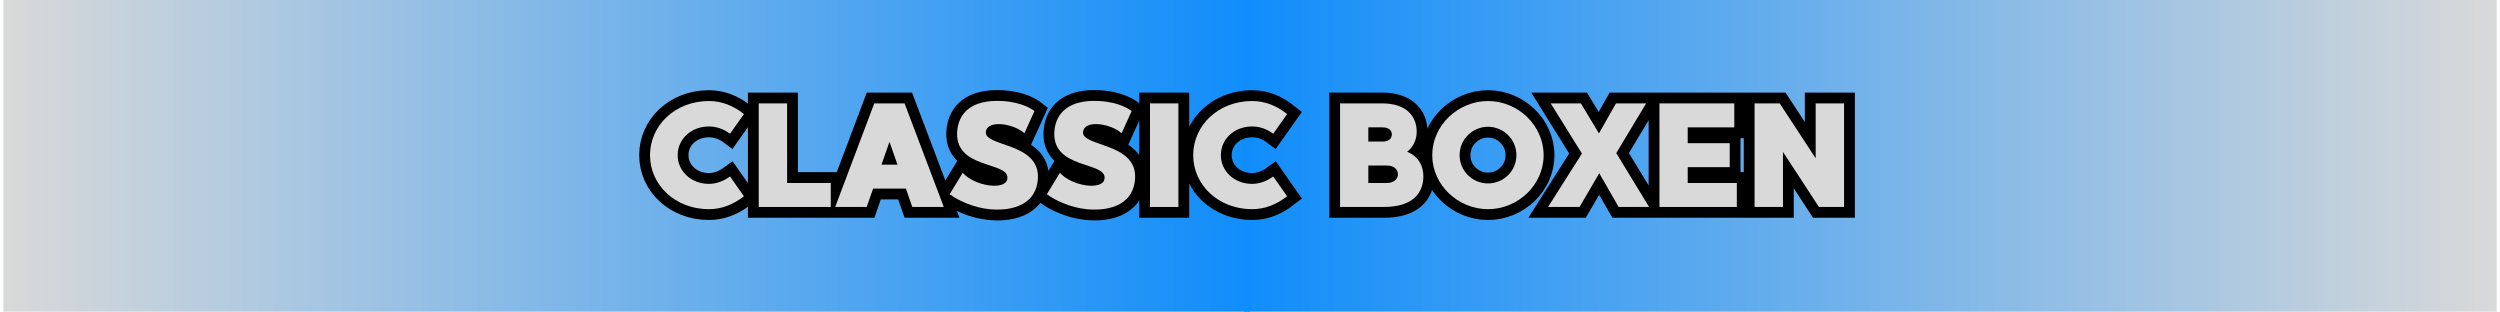
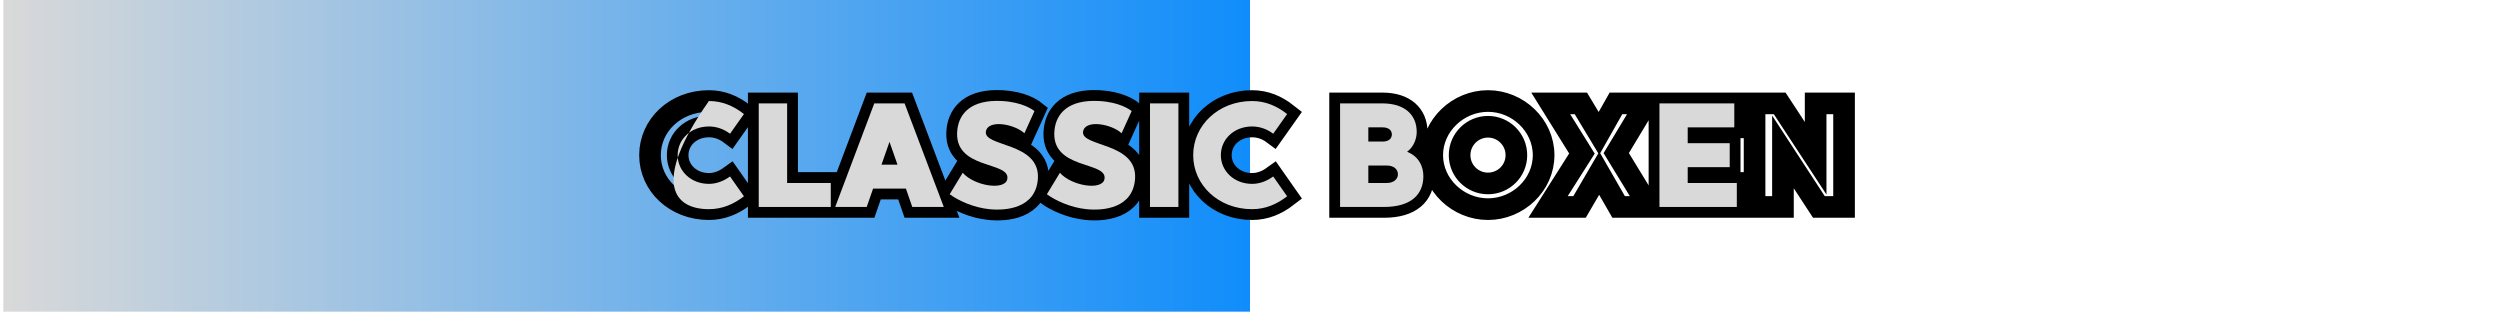
<svg xmlns="http://www.w3.org/2000/svg" width="2000" zoomAndPan="magnify" viewBox="0 0 1500 187.5" height="250" preserveAspectRatio="xMidYMid meet" version="1.0">
  <defs>
    <g />
    <clipPath id="0be0dd2a0c">
      <path d="M 1.996 0 L 750 0 L 750 187 L 1.996 187 Z M 1.996 0 " clip-rule="nonzero" />
    </clipPath>
    <linearGradient x1="0" gradientTransform="matrix(2.802, 0, 0, 0.731, 1.995, -0.145)" y1="0" x2="267" gradientUnits="userSpaceOnUse" y2="0" id="544d04aa97">
      <stop stop-opacity="1" stop-color="rgb(85.1%, 85.1%, 85.1%)" offset="0" />
      <stop stop-opacity="1" stop-color="rgb(84.792%, 84.982%, 85.152%)" offset="0.004" />
      <stop stop-opacity="1" stop-color="rgb(84.483%, 84.866%, 85.204%)" offset="0.008" />
      <stop stop-opacity="1" stop-color="rgb(84.175%, 84.749%, 85.255%)" offset="0.012" />
      <stop stop-opacity="1" stop-color="rgb(83.868%, 84.633%, 85.307%)" offset="0.016" />
      <stop stop-opacity="1" stop-color="rgb(83.56%, 84.517%, 85.359%)" offset="0.02" />
      <stop stop-opacity="1" stop-color="rgb(83.252%, 84.401%, 85.411%)" offset="0.023" />
      <stop stop-opacity="1" stop-color="rgb(82.944%, 84.283%, 85.463%)" offset="0.027" />
      <stop stop-opacity="1" stop-color="rgb(82.637%, 84.167%, 85.515%)" offset="0.031" />
      <stop stop-opacity="1" stop-color="rgb(82.329%, 84.052%, 85.567%)" offset="0.035" />
      <stop stop-opacity="1" stop-color="rgb(82.021%, 83.936%, 85.619%)" offset="0.039" />
      <stop stop-opacity="1" stop-color="rgb(81.712%, 83.818%, 85.67%)" offset="0.043" />
      <stop stop-opacity="1" stop-color="rgb(81.406%, 83.702%, 85.722%)" offset="0.047" />
      <stop stop-opacity="1" stop-color="rgb(81.097%, 83.586%, 85.774%)" offset="0.051" />
      <stop stop-opacity="1" stop-color="rgb(80.789%, 83.47%, 85.826%)" offset="0.055" />
      <stop stop-opacity="1" stop-color="rgb(80.481%, 83.353%, 85.878%)" offset="0.059" />
      <stop stop-opacity="1" stop-color="rgb(80.174%, 83.237%, 85.93%)" offset="0.062" />
      <stop stop-opacity="1" stop-color="rgb(79.866%, 83.119%, 85.982%)" offset="0.066" />
      <stop stop-opacity="1" stop-color="rgb(79.559%, 83.003%, 86.035%)" offset="0.07" />
      <stop stop-opacity="1" stop-color="rgb(79.251%, 82.887%, 86.087%)" offset="0.074" />
      <stop stop-opacity="1" stop-color="rgb(78.943%, 82.771%, 86.139%)" offset="0.078" />
      <stop stop-opacity="1" stop-color="rgb(78.635%, 82.654%, 86.191%)" offset="0.082" />
      <stop stop-opacity="1" stop-color="rgb(78.328%, 82.538%, 86.243%)" offset="0.086" />
      <stop stop-opacity="1" stop-color="rgb(78.02%, 82.422%, 86.295%)" offset="0.09" />
      <stop stop-opacity="1" stop-color="rgb(77.711%, 82.306%, 86.346%)" offset="0.094" />
      <stop stop-opacity="1" stop-color="rgb(77.403%, 82.188%, 86.398%)" offset="0.098" />
      <stop stop-opacity="1" stop-color="rgb(77.097%, 82.072%, 86.45%)" offset="0.102" />
      <stop stop-opacity="1" stop-color="rgb(76.788%, 81.956%, 86.502%)" offset="0.105" />
      <stop stop-opacity="1" stop-color="rgb(76.48%, 81.841%, 86.554%)" offset="0.109" />
      <stop stop-opacity="1" stop-color="rgb(76.172%, 81.723%, 86.606%)" offset="0.113" />
      <stop stop-opacity="1" stop-color="rgb(75.865%, 81.607%, 86.658%)" offset="0.117" />
      <stop stop-opacity="1" stop-color="rgb(75.557%, 81.49%, 86.71%)" offset="0.121" />
      <stop stop-opacity="1" stop-color="rgb(75.249%, 81.374%, 86.761%)" offset="0.125" />
      <stop stop-opacity="1" stop-color="rgb(74.94%, 81.258%, 86.813%)" offset="0.129" />
      <stop stop-opacity="1" stop-color="rgb(74.634%, 81.142%, 86.865%)" offset="0.133" />
      <stop stop-opacity="1" stop-color="rgb(74.326%, 81.024%, 86.917%)" offset="0.137" />
      <stop stop-opacity="1" stop-color="rgb(74.017%, 80.908%, 86.969%)" offset="0.141" />
      <stop stop-opacity="1" stop-color="rgb(73.709%, 80.792%, 87.021%)" offset="0.145" />
      <stop stop-opacity="1" stop-color="rgb(73.402%, 80.676%, 87.073%)" offset="0.148" />
      <stop stop-opacity="1" stop-color="rgb(73.094%, 80.559%, 87.125%)" offset="0.152" />
      <stop stop-opacity="1" stop-color="rgb(72.787%, 80.443%, 87.178%)" offset="0.156" />
      <stop stop-opacity="1" stop-color="rgb(72.479%, 80.327%, 87.23%)" offset="0.16" />
      <stop stop-opacity="1" stop-color="rgb(72.171%, 80.211%, 87.282%)" offset="0.164" />
      <stop stop-opacity="1" stop-color="rgb(71.863%, 80.093%, 87.334%)" offset="0.168" />
      <stop stop-opacity="1" stop-color="rgb(71.556%, 79.977%, 87.386%)" offset="0.172" />
      <stop stop-opacity="1" stop-color="rgb(71.248%, 79.86%, 87.437%)" offset="0.176" />
      <stop stop-opacity="1" stop-color="rgb(70.94%, 79.744%, 87.489%)" offset="0.18" />
      <stop stop-opacity="1" stop-color="rgb(70.631%, 79.628%, 87.541%)" offset="0.184" />
      <stop stop-opacity="1" stop-color="rgb(70.325%, 79.512%, 87.593%)" offset="0.188" />
      <stop stop-opacity="1" stop-color="rgb(70.016%, 79.395%, 87.645%)" offset="0.191" />
      <stop stop-opacity="1" stop-color="rgb(69.708%, 79.279%, 87.697%)" offset="0.195" />
      <stop stop-opacity="1" stop-color="rgb(69.4%, 79.163%, 87.749%)" offset="0.199" />
      <stop stop-opacity="1" stop-color="rgb(69.093%, 79.047%, 87.801%)" offset="0.203" />
      <stop stop-opacity="1" stop-color="rgb(68.785%, 78.929%, 87.852%)" offset="0.207" />
      <stop stop-opacity="1" stop-color="rgb(68.477%, 78.813%, 87.904%)" offset="0.211" />
      <stop stop-opacity="1" stop-color="rgb(68.169%, 78.697%, 87.956%)" offset="0.215" />
      <stop stop-opacity="1" stop-color="rgb(67.862%, 78.581%, 88.008%)" offset="0.219" />
      <stop stop-opacity="1" stop-color="rgb(67.554%, 78.464%, 88.06%)" offset="0.223" />
      <stop stop-opacity="1" stop-color="rgb(67.245%, 78.348%, 88.112%)" offset="0.227" />
      <stop stop-opacity="1" stop-color="rgb(66.937%, 78.23%, 88.164%)" offset="0.23" />
      <stop stop-opacity="1" stop-color="rgb(66.631%, 78.114%, 88.217%)" offset="0.234" />
      <stop stop-opacity="1" stop-color="rgb(66.322%, 77.998%, 88.269%)" offset="0.238" />
      <stop stop-opacity="1" stop-color="rgb(66.014%, 77.882%, 88.321%)" offset="0.242" />
      <stop stop-opacity="1" stop-color="rgb(65.706%, 77.765%, 88.373%)" offset="0.246" />
      <stop stop-opacity="1" stop-color="rgb(65.399%, 77.649%, 88.425%)" offset="0.25" />
      <stop stop-opacity="1" stop-color="rgb(65.091%, 77.533%, 88.477%)" offset="0.254" />
      <stop stop-opacity="1" stop-color="rgb(64.784%, 77.417%, 88.528%)" offset="0.258" />
      <stop stop-opacity="1" stop-color="rgb(64.476%, 77.299%, 88.58%)" offset="0.262" />
      <stop stop-opacity="1" stop-color="rgb(64.168%, 77.184%, 88.632%)" offset="0.266" />
      <stop stop-opacity="1" stop-color="rgb(63.86%, 77.066%, 88.684%)" offset="0.27" />
      <stop stop-opacity="1" stop-color="rgb(63.553%, 76.95%, 88.736%)" offset="0.273" />
      <stop stop-opacity="1" stop-color="rgb(63.245%, 76.834%, 88.788%)" offset="0.277" />
      <stop stop-opacity="1" stop-color="rgb(62.936%, 76.718%, 88.84%)" offset="0.281" />
      <stop stop-opacity="1" stop-color="rgb(62.628%, 76.601%, 88.892%)" offset="0.285" />
      <stop stop-opacity="1" stop-color="rgb(62.321%, 76.485%, 88.943%)" offset="0.289" />
      <stop stop-opacity="1" stop-color="rgb(62.013%, 76.369%, 88.995%)" offset="0.293" />
      <stop stop-opacity="1" stop-color="rgb(61.705%, 76.253%, 89.047%)" offset="0.297" />
      <stop stop-opacity="1" stop-color="rgb(61.397%, 76.135%, 89.099%)" offset="0.301" />
      <stop stop-opacity="1" stop-color="rgb(61.09%, 76.019%, 89.151%)" offset="0.305" />
      <stop stop-opacity="1" stop-color="rgb(60.782%, 75.903%, 89.203%)" offset="0.309" />
      <stop stop-opacity="1" stop-color="rgb(60.474%, 75.787%, 89.255%)" offset="0.312" />
      <stop stop-opacity="1" stop-color="rgb(60.165%, 75.67%, 89.307%)" offset="0.316" />
      <stop stop-opacity="1" stop-color="rgb(59.859%, 75.554%, 89.36%)" offset="0.32" />
      <stop stop-opacity="1" stop-color="rgb(59.55%, 75.436%, 89.412%)" offset="0.324" />
      <stop stop-opacity="1" stop-color="rgb(59.242%, 75.32%, 89.464%)" offset="0.328" />
      <stop stop-opacity="1" stop-color="rgb(58.934%, 75.204%, 89.516%)" offset="0.332" />
      <stop stop-opacity="1" stop-color="rgb(58.627%, 75.089%, 89.568%)" offset="0.336" />
      <stop stop-opacity="1" stop-color="rgb(58.319%, 74.971%, 89.619%)" offset="0.34" />
      <stop stop-opacity="1" stop-color="rgb(58.012%, 74.855%, 89.671%)" offset="0.344" />
      <stop stop-opacity="1" stop-color="rgb(57.704%, 74.739%, 89.723%)" offset="0.348" />
      <stop stop-opacity="1" stop-color="rgb(57.396%, 74.623%, 89.775%)" offset="0.352" />
      <stop stop-opacity="1" stop-color="rgb(57.088%, 74.506%, 89.827%)" offset="0.355" />
      <stop stop-opacity="1" stop-color="rgb(56.781%, 74.39%, 89.879%)" offset="0.359" />
      <stop stop-opacity="1" stop-color="rgb(56.473%, 74.274%, 89.931%)" offset="0.363" />
      <stop stop-opacity="1" stop-color="rgb(56.165%, 74.158%, 89.983%)" offset="0.367" />
      <stop stop-opacity="1" stop-color="rgb(55.856%, 74.04%, 90.034%)" offset="0.371" />
      <stop stop-opacity="1" stop-color="rgb(55.55%, 73.924%, 90.086%)" offset="0.375" />
      <stop stop-opacity="1" stop-color="rgb(55.241%, 73.807%, 90.138%)" offset="0.379" />
      <stop stop-opacity="1" stop-color="rgb(54.933%, 73.691%, 90.19%)" offset="0.383" />
      <stop stop-opacity="1" stop-color="rgb(54.625%, 73.575%, 90.242%)" offset="0.387" />
      <stop stop-opacity="1" stop-color="rgb(54.318%, 73.459%, 90.294%)" offset="0.391" />
      <stop stop-opacity="1" stop-color="rgb(54.01%, 73.341%, 90.346%)" offset="0.395" />
      <stop stop-opacity="1" stop-color="rgb(53.702%, 73.225%, 90.399%)" offset="0.398" />
      <stop stop-opacity="1" stop-color="rgb(53.394%, 73.109%, 90.451%)" offset="0.402" />
      <stop stop-opacity="1" stop-color="rgb(53.087%, 72.993%, 90.503%)" offset="0.406" />
      <stop stop-opacity="1" stop-color="rgb(52.779%, 72.876%, 90.555%)" offset="0.41" />
      <stop stop-opacity="1" stop-color="rgb(52.47%, 72.76%, 90.607%)" offset="0.414" />
      <stop stop-opacity="1" stop-color="rgb(52.162%, 72.644%, 90.659%)" offset="0.418" />
      <stop stop-opacity="1" stop-color="rgb(51.855%, 72.528%, 90.71%)" offset="0.422" />
      <stop stop-opacity="1" stop-color="rgb(51.547%, 72.411%, 90.762%)" offset="0.426" />
      <stop stop-opacity="1" stop-color="rgb(51.241%, 72.295%, 90.814%)" offset="0.43" />
      <stop stop-opacity="1" stop-color="rgb(50.932%, 72.177%, 90.866%)" offset="0.434" />
      <stop stop-opacity="1" stop-color="rgb(50.624%, 72.061%, 90.918%)" offset="0.438" />
      <stop stop-opacity="1" stop-color="rgb(50.316%, 71.945%, 90.97%)" offset="0.441" />
      <stop stop-opacity="1" stop-color="rgb(50.009%, 71.829%, 91.022%)" offset="0.445" />
      <stop stop-opacity="1" stop-color="rgb(49.701%, 71.712%, 91.074%)" offset="0.449" />
      <stop stop-opacity="1" stop-color="rgb(49.393%, 71.596%, 91.125%)" offset="0.453" />
      <stop stop-opacity="1" stop-color="rgb(49.084%, 71.48%, 91.177%)" offset="0.457" />
      <stop stop-opacity="1" stop-color="rgb(48.778%, 71.364%, 91.229%)" offset="0.461" />
      <stop stop-opacity="1" stop-color="rgb(48.47%, 71.246%, 91.281%)" offset="0.465" />
      <stop stop-opacity="1" stop-color="rgb(48.161%, 71.13%, 91.333%)" offset="0.469" />
      <stop stop-opacity="1" stop-color="rgb(47.853%, 71.013%, 91.385%)" offset="0.473" />
      <stop stop-opacity="1" stop-color="rgb(47.546%, 70.897%, 91.437%)" offset="0.477" />
      <stop stop-opacity="1" stop-color="rgb(47.238%, 70.781%, 91.489%)" offset="0.48" />
      <stop stop-opacity="1" stop-color="rgb(46.93%, 70.665%, 91.542%)" offset="0.484" />
      <stop stop-opacity="1" stop-color="rgb(46.622%, 70.547%, 91.594%)" offset="0.488" />
      <stop stop-opacity="1" stop-color="rgb(46.315%, 70.432%, 91.646%)" offset="0.492" />
      <stop stop-opacity="1" stop-color="rgb(46.007%, 70.316%, 91.698%)" offset="0.496" />
      <stop stop-opacity="1" stop-color="rgb(45.699%, 70.2%, 91.75%)" offset="0.5" />
      <stop stop-opacity="1" stop-color="rgb(45.39%, 70.082%, 91.801%)" offset="0.504" />
      <stop stop-opacity="1" stop-color="rgb(45.084%, 69.966%, 91.853%)" offset="0.508" />
      <stop stop-opacity="1" stop-color="rgb(44.775%, 69.85%, 91.905%)" offset="0.512" />
      <stop stop-opacity="1" stop-color="rgb(44.469%, 69.734%, 91.957%)" offset="0.516" />
      <stop stop-opacity="1" stop-color="rgb(44.16%, 69.617%, 92.009%)" offset="0.52" />
      <stop stop-opacity="1" stop-color="rgb(43.852%, 69.501%, 92.061%)" offset="0.523" />
      <stop stop-opacity="1" stop-color="rgb(43.544%, 69.383%, 92.113%)" offset="0.527" />
      <stop stop-opacity="1" stop-color="rgb(43.237%, 69.267%, 92.165%)" offset="0.531" />
      <stop stop-opacity="1" stop-color="rgb(42.929%, 69.151%, 92.216%)" offset="0.535" />
      <stop stop-opacity="1" stop-color="rgb(42.621%, 69.035%, 92.268%)" offset="0.539" />
      <stop stop-opacity="1" stop-color="rgb(42.313%, 68.918%, 92.32%)" offset="0.543" />
      <stop stop-opacity="1" stop-color="rgb(42.006%, 68.802%, 92.372%)" offset="0.547" />
      <stop stop-opacity="1" stop-color="rgb(41.698%, 68.686%, 92.424%)" offset="0.551" />
      <stop stop-opacity="1" stop-color="rgb(41.389%, 68.57%, 92.476%)" offset="0.555" />
      <stop stop-opacity="1" stop-color="rgb(41.081%, 68.452%, 92.528%)" offset="0.559" />
      <stop stop-opacity="1" stop-color="rgb(40.775%, 68.336%, 92.581%)" offset="0.562" />
      <stop stop-opacity="1" stop-color="rgb(40.466%, 68.221%, 92.633%)" offset="0.566" />
      <stop stop-opacity="1" stop-color="rgb(40.158%, 68.105%, 92.685%)" offset="0.57" />
      <stop stop-opacity="1" stop-color="rgb(39.85%, 67.987%, 92.737%)" offset="0.574" />
      <stop stop-opacity="1" stop-color="rgb(39.543%, 67.871%, 92.789%)" offset="0.578" />
      <stop stop-opacity="1" stop-color="rgb(39.235%, 67.754%, 92.841%)" offset="0.582" />
      <stop stop-opacity="1" stop-color="rgb(38.927%, 67.638%, 92.892%)" offset="0.586" />
      <stop stop-opacity="1" stop-color="rgb(38.618%, 67.522%, 92.944%)" offset="0.59" />
      <stop stop-opacity="1" stop-color="rgb(38.312%, 67.406%, 92.996%)" offset="0.594" />
      <stop stop-opacity="1" stop-color="rgb(38.004%, 67.288%, 93.048%)" offset="0.598" />
      <stop stop-opacity="1" stop-color="rgb(37.697%, 67.172%, 93.1%)" offset="0.602" />
      <stop stop-opacity="1" stop-color="rgb(37.389%, 67.056%, 93.152%)" offset="0.605" />
      <stop stop-opacity="1" stop-color="rgb(37.08%, 66.94%, 93.204%)" offset="0.609" />
      <stop stop-opacity="1" stop-color="rgb(36.772%, 66.823%, 93.256%)" offset="0.613" />
      <stop stop-opacity="1" stop-color="rgb(36.465%, 66.707%, 93.307%)" offset="0.617" />
      <stop stop-opacity="1" stop-color="rgb(36.157%, 66.591%, 93.359%)" offset="0.621" />
      <stop stop-opacity="1" stop-color="rgb(35.849%, 66.475%, 93.411%)" offset="0.625" />
      <stop stop-opacity="1" stop-color="rgb(35.541%, 66.357%, 93.463%)" offset="0.629" />
      <stop stop-opacity="1" stop-color="rgb(35.234%, 66.241%, 93.515%)" offset="0.633" />
      <stop stop-opacity="1" stop-color="rgb(34.926%, 66.124%, 93.567%)" offset="0.637" />
      <stop stop-opacity="1" stop-color="rgb(34.618%, 66.008%, 93.62%)" offset="0.641" />
      <stop stop-opacity="1" stop-color="rgb(34.309%, 65.892%, 93.672%)" offset="0.645" />
      <stop stop-opacity="1" stop-color="rgb(34.003%, 65.776%, 93.724%)" offset="0.648" />
      <stop stop-opacity="1" stop-color="rgb(33.694%, 65.659%, 93.776%)" offset="0.652" />
      <stop stop-opacity="1" stop-color="rgb(33.386%, 65.543%, 93.828%)" offset="0.656" />
      <stop stop-opacity="1" stop-color="rgb(33.078%, 65.427%, 93.88%)" offset="0.66" />
      <stop stop-opacity="1" stop-color="rgb(32.771%, 65.311%, 93.932%)" offset="0.664" />
      <stop stop-opacity="1" stop-color="rgb(32.463%, 65.193%, 93.983%)" offset="0.668" />
      <stop stop-opacity="1" stop-color="rgb(32.155%, 65.077%, 94.035%)" offset="0.672" />
      <stop stop-opacity="1" stop-color="rgb(31.847%, 64.961%, 94.087%)" offset="0.676" />
      <stop stop-opacity="1" stop-color="rgb(31.54%, 64.845%, 94.139%)" offset="0.68" />
      <stop stop-opacity="1" stop-color="rgb(31.232%, 64.728%, 94.191%)" offset="0.684" />
      <stop stop-opacity="1" stop-color="rgb(30.925%, 64.612%, 94.243%)" offset="0.688" />
      <stop stop-opacity="1" stop-color="rgb(30.617%, 64.494%, 94.295%)" offset="0.691" />
      <stop stop-opacity="1" stop-color="rgb(30.309%, 64.378%, 94.347%)" offset="0.695" />
      <stop stop-opacity="1" stop-color="rgb(30%, 64.262%, 94.398%)" offset="0.699" />
      <stop stop-opacity="1" stop-color="rgb(29.694%, 64.146%, 94.45%)" offset="0.703" />
      <stop stop-opacity="1" stop-color="rgb(29.385%, 64.029%, 94.502%)" offset="0.707" />
      <stop stop-opacity="1" stop-color="rgb(29.077%, 63.913%, 94.554%)" offset="0.711" />
      <stop stop-opacity="1" stop-color="rgb(28.769%, 63.797%, 94.606%)" offset="0.715" />
      <stop stop-opacity="1" stop-color="rgb(28.462%, 63.681%, 94.658%)" offset="0.719" />
      <stop stop-opacity="1" stop-color="rgb(28.154%, 63.564%, 94.71%)" offset="0.723" />
      <stop stop-opacity="1" stop-color="rgb(27.846%, 63.448%, 94.763%)" offset="0.727" />
      <stop stop-opacity="1" stop-color="rgb(27.538%, 63.33%, 94.815%)" offset="0.73" />
      <stop stop-opacity="1" stop-color="rgb(27.231%, 63.214%, 94.867%)" offset="0.734" />
      <stop stop-opacity="1" stop-color="rgb(26.923%, 63.098%, 94.919%)" offset="0.738" />
      <stop stop-opacity="1" stop-color="rgb(26.614%, 62.982%, 94.971%)" offset="0.742" />
      <stop stop-opacity="1" stop-color="rgb(26.306%, 62.865%, 95.023%)" offset="0.746" />
      <stop stop-opacity="1" stop-color="rgb(25.999%, 62.749%, 95.074%)" offset="0.75" />
      <stop stop-opacity="1" stop-color="rgb(25.691%, 62.633%, 95.126%)" offset="0.754" />
      <stop stop-opacity="1" stop-color="rgb(25.383%, 62.517%, 95.178%)" offset="0.758" />
      <stop stop-opacity="1" stop-color="rgb(25.075%, 62.399%, 95.23%)" offset="0.762" />
      <stop stop-opacity="1" stop-color="rgb(24.768%, 62.283%, 95.282%)" offset="0.766" />
      <stop stop-opacity="1" stop-color="rgb(24.46%, 62.167%, 95.334%)" offset="0.77" />
      <stop stop-opacity="1" stop-color="rgb(24.152%, 62.051%, 95.386%)" offset="0.773" />
      <stop stop-opacity="1" stop-color="rgb(23.843%, 61.934%, 95.438%)" offset="0.777" />
      <stop stop-opacity="1" stop-color="rgb(23.537%, 61.818%, 95.49%)" offset="0.781" />
      <stop stop-opacity="1" stop-color="rgb(23.228%, 61.7%, 95.541%)" offset="0.785" />
      <stop stop-opacity="1" stop-color="rgb(22.922%, 61.584%, 95.593%)" offset="0.789" />
      <stop stop-opacity="1" stop-color="rgb(22.614%, 61.469%, 95.645%)" offset="0.793" />
      <stop stop-opacity="1" stop-color="rgb(22.305%, 61.353%, 95.697%)" offset="0.797" />
      <stop stop-opacity="1" stop-color="rgb(21.997%, 61.235%, 95.749%)" offset="0.801" />
      <stop stop-opacity="1" stop-color="rgb(21.69%, 61.119%, 95.802%)" offset="0.805" />
      <stop stop-opacity="1" stop-color="rgb(21.382%, 61.003%, 95.854%)" offset="0.809" />
      <stop stop-opacity="1" stop-color="rgb(21.074%, 60.887%, 95.906%)" offset="0.812" />
      <stop stop-opacity="1" stop-color="rgb(20.766%, 60.77%, 95.958%)" offset="0.816" />
      <stop stop-opacity="1" stop-color="rgb(20.459%, 60.654%, 96.01%)" offset="0.82" />
      <stop stop-opacity="1" stop-color="rgb(20.151%, 60.538%, 96.062%)" offset="0.824" />
      <stop stop-opacity="1" stop-color="rgb(19.843%, 60.422%, 96.114%)" offset="0.828" />
      <stop stop-opacity="1" stop-color="rgb(19.534%, 60.304%, 96.165%)" offset="0.832" />
      <stop stop-opacity="1" stop-color="rgb(19.228%, 60.188%, 96.217%)" offset="0.836" />
      <stop stop-opacity="1" stop-color="rgb(18.919%, 60.071%, 96.269%)" offset="0.84" />
      <stop stop-opacity="1" stop-color="rgb(18.611%, 59.955%, 96.321%)" offset="0.844" />
      <stop stop-opacity="1" stop-color="rgb(18.303%, 59.839%, 96.373%)" offset="0.848" />
      <stop stop-opacity="1" stop-color="rgb(17.996%, 59.723%, 96.425%)" offset="0.852" />
      <stop stop-opacity="1" stop-color="rgb(17.688%, 59.605%, 96.477%)" offset="0.855" />
      <stop stop-opacity="1" stop-color="rgb(17.38%, 59.489%, 96.529%)" offset="0.859" />
      <stop stop-opacity="1" stop-color="rgb(17.072%, 59.373%, 96.581%)" offset="0.863" />
      <stop stop-opacity="1" stop-color="rgb(16.765%, 59.258%, 96.632%)" offset="0.867" />
      <stop stop-opacity="1" stop-color="rgb(16.457%, 59.14%, 96.684%)" offset="0.871" />
      <stop stop-opacity="1" stop-color="rgb(16.15%, 59.024%, 96.736%)" offset="0.875" />
      <stop stop-opacity="1" stop-color="rgb(15.842%, 58.908%, 96.788%)" offset="0.879" />
      <stop stop-opacity="1" stop-color="rgb(15.533%, 58.792%, 96.84%)" offset="0.883" />
      <stop stop-opacity="1" stop-color="rgb(15.225%, 58.675%, 96.892%)" offset="0.887" />
      <stop stop-opacity="1" stop-color="rgb(14.919%, 58.559%, 96.945%)" offset="0.891" />
      <stop stop-opacity="1" stop-color="rgb(14.61%, 58.441%, 96.997%)" offset="0.895" />
      <stop stop-opacity="1" stop-color="rgb(14.302%, 58.325%, 97.049%)" offset="0.898" />
      <stop stop-opacity="1" stop-color="rgb(13.994%, 58.209%, 97.101%)" offset="0.902" />
      <stop stop-opacity="1" stop-color="rgb(13.687%, 58.093%, 97.153%)" offset="0.906" />
      <stop stop-opacity="1" stop-color="rgb(13.379%, 57.976%, 97.205%)" offset="0.91" />
      <stop stop-opacity="1" stop-color="rgb(13.071%, 57.86%, 97.256%)" offset="0.914" />
      <stop stop-opacity="1" stop-color="rgb(12.762%, 57.744%, 97.308%)" offset="0.918" />
      <stop stop-opacity="1" stop-color="rgb(12.456%, 57.628%, 97.36%)" offset="0.922" />
      <stop stop-opacity="1" stop-color="rgb(12.148%, 57.51%, 97.412%)" offset="0.926" />
      <stop stop-opacity="1" stop-color="rgb(11.839%, 57.394%, 97.464%)" offset="0.93" />
      <stop stop-opacity="1" stop-color="rgb(11.531%, 57.278%, 97.516%)" offset="0.934" />
      <stop stop-opacity="1" stop-color="rgb(11.224%, 57.162%, 97.568%)" offset="0.938" />
      <stop stop-opacity="1" stop-color="rgb(10.916%, 57.045%, 97.62%)" offset="0.941" />
      <stop stop-opacity="1" stop-color="rgb(10.608%, 56.929%, 97.672%)" offset="0.945" />
      <stop stop-opacity="1" stop-color="rgb(10.3%, 56.812%, 97.723%)" offset="0.949" />
      <stop stop-opacity="1" stop-color="rgb(9.993%, 56.696%, 97.775%)" offset="0.953" />
      <stop stop-opacity="1" stop-color="rgb(9.685%, 56.58%, 97.827%)" offset="0.957" />
      <stop stop-opacity="1" stop-color="rgb(9.378%, 56.464%, 97.879%)" offset="0.961" />
      <stop stop-opacity="1" stop-color="rgb(9.07%, 56.346%, 97.931%)" offset="0.965" />
      <stop stop-opacity="1" stop-color="rgb(8.762%, 56.23%, 97.984%)" offset="0.969" />
      <stop stop-opacity="1" stop-color="rgb(8.453%, 56.114%, 98.036%)" offset="0.973" />
      <stop stop-opacity="1" stop-color="rgb(8.147%, 55.998%, 98.088%)" offset="0.977" />
      <stop stop-opacity="1" stop-color="rgb(7.838%, 55.881%, 98.14%)" offset="0.98" />
      <stop stop-opacity="1" stop-color="rgb(7.53%, 55.765%, 98.192%)" offset="0.984" />
      <stop stop-opacity="1" stop-color="rgb(7.222%, 55.647%, 98.244%)" offset="0.988" />
      <stop stop-opacity="1" stop-color="rgb(6.915%, 55.531%, 98.296%)" offset="0.992" />
      <stop stop-opacity="1" stop-color="rgb(6.607%, 55.415%, 98.347%)" offset="0.996" />
      <stop stop-opacity="1" stop-color="rgb(6.299%, 55.299%, 98.399%)" offset="1" />
    </linearGradient>
    <clipPath id="d522554159">
-       <path d="M 746.473 0 L 1497.996 0 L 1497.996 186.996 L 746.473 186.996 Z M 746.473 0 " clip-rule="nonzero" />
-     </clipPath>
+       </clipPath>
    <linearGradient x1="0" gradientTransform="matrix(-2.804, 0, 0, -0.731, 1497.996, 186.996)" y1="0" x2="268" gradientUnits="userSpaceOnUse" y2="0" id="dfcc596710">
      <stop stop-opacity="1" stop-color="rgb(85.1%, 85.1%, 85.1%)" offset="0" />
      <stop stop-opacity="1" stop-color="rgb(84.792%, 84.982%, 85.152%)" offset="0.004" />
      <stop stop-opacity="1" stop-color="rgb(84.483%, 84.866%, 85.204%)" offset="0.008" />
      <stop stop-opacity="1" stop-color="rgb(84.175%, 84.749%, 85.255%)" offset="0.012" />
      <stop stop-opacity="1" stop-color="rgb(83.868%, 84.633%, 85.307%)" offset="0.016" />
      <stop stop-opacity="1" stop-color="rgb(83.56%, 84.517%, 85.359%)" offset="0.02" />
      <stop stop-opacity="1" stop-color="rgb(83.252%, 84.401%, 85.411%)" offset="0.023" />
      <stop stop-opacity="1" stop-color="rgb(82.944%, 84.283%, 85.463%)" offset="0.027" />
      <stop stop-opacity="1" stop-color="rgb(82.637%, 84.167%, 85.515%)" offset="0.031" />
      <stop stop-opacity="1" stop-color="rgb(82.329%, 84.052%, 85.567%)" offset="0.035" />
      <stop stop-opacity="1" stop-color="rgb(82.021%, 83.936%, 85.619%)" offset="0.039" />
      <stop stop-opacity="1" stop-color="rgb(81.712%, 83.818%, 85.67%)" offset="0.043" />
      <stop stop-opacity="1" stop-color="rgb(81.406%, 83.702%, 85.722%)" offset="0.047" />
      <stop stop-opacity="1" stop-color="rgb(81.097%, 83.586%, 85.774%)" offset="0.051" />
      <stop stop-opacity="1" stop-color="rgb(80.789%, 83.47%, 85.826%)" offset="0.055" />
      <stop stop-opacity="1" stop-color="rgb(80.481%, 83.353%, 85.878%)" offset="0.059" />
      <stop stop-opacity="1" stop-color="rgb(80.174%, 83.237%, 85.93%)" offset="0.062" />
      <stop stop-opacity="1" stop-color="rgb(79.866%, 83.119%, 85.982%)" offset="0.066" />
      <stop stop-opacity="1" stop-color="rgb(79.559%, 83.003%, 86.035%)" offset="0.07" />
      <stop stop-opacity="1" stop-color="rgb(79.251%, 82.887%, 86.087%)" offset="0.074" />
      <stop stop-opacity="1" stop-color="rgb(78.943%, 82.771%, 86.139%)" offset="0.078" />
      <stop stop-opacity="1" stop-color="rgb(78.635%, 82.654%, 86.191%)" offset="0.082" />
      <stop stop-opacity="1" stop-color="rgb(78.328%, 82.538%, 86.243%)" offset="0.086" />
      <stop stop-opacity="1" stop-color="rgb(78.02%, 82.422%, 86.295%)" offset="0.09" />
      <stop stop-opacity="1" stop-color="rgb(77.711%, 82.306%, 86.346%)" offset="0.094" />
      <stop stop-opacity="1" stop-color="rgb(77.403%, 82.188%, 86.398%)" offset="0.098" />
      <stop stop-opacity="1" stop-color="rgb(77.097%, 82.072%, 86.45%)" offset="0.102" />
      <stop stop-opacity="1" stop-color="rgb(76.788%, 81.956%, 86.502%)" offset="0.105" />
      <stop stop-opacity="1" stop-color="rgb(76.48%, 81.841%, 86.554%)" offset="0.109" />
      <stop stop-opacity="1" stop-color="rgb(76.172%, 81.723%, 86.606%)" offset="0.113" />
      <stop stop-opacity="1" stop-color="rgb(75.865%, 81.607%, 86.658%)" offset="0.117" />
      <stop stop-opacity="1" stop-color="rgb(75.557%, 81.49%, 86.71%)" offset="0.121" />
      <stop stop-opacity="1" stop-color="rgb(75.249%, 81.374%, 86.761%)" offset="0.125" />
      <stop stop-opacity="1" stop-color="rgb(74.94%, 81.258%, 86.813%)" offset="0.129" />
      <stop stop-opacity="1" stop-color="rgb(74.634%, 81.142%, 86.865%)" offset="0.133" />
      <stop stop-opacity="1" stop-color="rgb(74.326%, 81.024%, 86.917%)" offset="0.137" />
      <stop stop-opacity="1" stop-color="rgb(74.017%, 80.908%, 86.969%)" offset="0.141" />
      <stop stop-opacity="1" stop-color="rgb(73.709%, 80.792%, 87.021%)" offset="0.145" />
      <stop stop-opacity="1" stop-color="rgb(73.402%, 80.676%, 87.073%)" offset="0.148" />
      <stop stop-opacity="1" stop-color="rgb(73.094%, 80.559%, 87.125%)" offset="0.152" />
      <stop stop-opacity="1" stop-color="rgb(72.787%, 80.443%, 87.178%)" offset="0.156" />
      <stop stop-opacity="1" stop-color="rgb(72.479%, 80.327%, 87.23%)" offset="0.16" />
      <stop stop-opacity="1" stop-color="rgb(72.171%, 80.211%, 87.282%)" offset="0.164" />
      <stop stop-opacity="1" stop-color="rgb(71.863%, 80.093%, 87.334%)" offset="0.168" />
      <stop stop-opacity="1" stop-color="rgb(71.556%, 79.977%, 87.386%)" offset="0.172" />
      <stop stop-opacity="1" stop-color="rgb(71.248%, 79.86%, 87.437%)" offset="0.176" />
      <stop stop-opacity="1" stop-color="rgb(70.94%, 79.744%, 87.489%)" offset="0.18" />
      <stop stop-opacity="1" stop-color="rgb(70.631%, 79.628%, 87.541%)" offset="0.184" />
      <stop stop-opacity="1" stop-color="rgb(70.325%, 79.512%, 87.593%)" offset="0.188" />
      <stop stop-opacity="1" stop-color="rgb(70.016%, 79.395%, 87.645%)" offset="0.191" />
      <stop stop-opacity="1" stop-color="rgb(69.708%, 79.279%, 87.697%)" offset="0.195" />
      <stop stop-opacity="1" stop-color="rgb(69.4%, 79.163%, 87.749%)" offset="0.199" />
      <stop stop-opacity="1" stop-color="rgb(69.093%, 79.047%, 87.801%)" offset="0.203" />
      <stop stop-opacity="1" stop-color="rgb(68.785%, 78.929%, 87.852%)" offset="0.207" />
      <stop stop-opacity="1" stop-color="rgb(68.477%, 78.813%, 87.904%)" offset="0.211" />
      <stop stop-opacity="1" stop-color="rgb(68.169%, 78.697%, 87.956%)" offset="0.215" />
      <stop stop-opacity="1" stop-color="rgb(67.862%, 78.581%, 88.008%)" offset="0.219" />
      <stop stop-opacity="1" stop-color="rgb(67.554%, 78.464%, 88.06%)" offset="0.223" />
      <stop stop-opacity="1" stop-color="rgb(67.245%, 78.348%, 88.112%)" offset="0.227" />
      <stop stop-opacity="1" stop-color="rgb(66.937%, 78.23%, 88.164%)" offset="0.23" />
      <stop stop-opacity="1" stop-color="rgb(66.631%, 78.114%, 88.217%)" offset="0.234" />
      <stop stop-opacity="1" stop-color="rgb(66.322%, 77.998%, 88.269%)" offset="0.238" />
      <stop stop-opacity="1" stop-color="rgb(66.014%, 77.882%, 88.321%)" offset="0.242" />
      <stop stop-opacity="1" stop-color="rgb(65.706%, 77.765%, 88.373%)" offset="0.246" />
      <stop stop-opacity="1" stop-color="rgb(65.399%, 77.649%, 88.425%)" offset="0.25" />
      <stop stop-opacity="1" stop-color="rgb(65.091%, 77.533%, 88.477%)" offset="0.254" />
      <stop stop-opacity="1" stop-color="rgb(64.784%, 77.417%, 88.528%)" offset="0.258" />
      <stop stop-opacity="1" stop-color="rgb(64.476%, 77.299%, 88.58%)" offset="0.262" />
      <stop stop-opacity="1" stop-color="rgb(64.168%, 77.184%, 88.632%)" offset="0.266" />
      <stop stop-opacity="1" stop-color="rgb(63.86%, 77.066%, 88.684%)" offset="0.27" />
      <stop stop-opacity="1" stop-color="rgb(63.553%, 76.95%, 88.736%)" offset="0.273" />
      <stop stop-opacity="1" stop-color="rgb(63.245%, 76.834%, 88.788%)" offset="0.277" />
      <stop stop-opacity="1" stop-color="rgb(62.936%, 76.718%, 88.84%)" offset="0.281" />
      <stop stop-opacity="1" stop-color="rgb(62.628%, 76.601%, 88.892%)" offset="0.285" />
      <stop stop-opacity="1" stop-color="rgb(62.321%, 76.485%, 88.943%)" offset="0.289" />
      <stop stop-opacity="1" stop-color="rgb(62.013%, 76.369%, 88.995%)" offset="0.293" />
      <stop stop-opacity="1" stop-color="rgb(61.705%, 76.253%, 89.047%)" offset="0.297" />
      <stop stop-opacity="1" stop-color="rgb(61.397%, 76.135%, 89.099%)" offset="0.301" />
      <stop stop-opacity="1" stop-color="rgb(61.09%, 76.019%, 89.151%)" offset="0.305" />
      <stop stop-opacity="1" stop-color="rgb(60.782%, 75.903%, 89.203%)" offset="0.309" />
      <stop stop-opacity="1" stop-color="rgb(60.474%, 75.787%, 89.255%)" offset="0.312" />
      <stop stop-opacity="1" stop-color="rgb(60.165%, 75.67%, 89.307%)" offset="0.316" />
      <stop stop-opacity="1" stop-color="rgb(59.859%, 75.554%, 89.36%)" offset="0.32" />
      <stop stop-opacity="1" stop-color="rgb(59.55%, 75.436%, 89.412%)" offset="0.324" />
      <stop stop-opacity="1" stop-color="rgb(59.242%, 75.32%, 89.464%)" offset="0.328" />
      <stop stop-opacity="1" stop-color="rgb(58.934%, 75.204%, 89.516%)" offset="0.332" />
      <stop stop-opacity="1" stop-color="rgb(58.627%, 75.089%, 89.568%)" offset="0.336" />
      <stop stop-opacity="1" stop-color="rgb(58.319%, 74.971%, 89.619%)" offset="0.34" />
      <stop stop-opacity="1" stop-color="rgb(58.012%, 74.855%, 89.671%)" offset="0.344" />
      <stop stop-opacity="1" stop-color="rgb(57.704%, 74.739%, 89.723%)" offset="0.348" />
      <stop stop-opacity="1" stop-color="rgb(57.396%, 74.623%, 89.775%)" offset="0.352" />
      <stop stop-opacity="1" stop-color="rgb(57.088%, 74.506%, 89.827%)" offset="0.355" />
      <stop stop-opacity="1" stop-color="rgb(56.781%, 74.39%, 89.879%)" offset="0.359" />
      <stop stop-opacity="1" stop-color="rgb(56.473%, 74.274%, 89.931%)" offset="0.363" />
      <stop stop-opacity="1" stop-color="rgb(56.165%, 74.158%, 89.983%)" offset="0.367" />
      <stop stop-opacity="1" stop-color="rgb(55.856%, 74.04%, 90.034%)" offset="0.371" />
      <stop stop-opacity="1" stop-color="rgb(55.55%, 73.924%, 90.086%)" offset="0.375" />
      <stop stop-opacity="1" stop-color="rgb(55.241%, 73.807%, 90.138%)" offset="0.379" />
      <stop stop-opacity="1" stop-color="rgb(54.933%, 73.691%, 90.19%)" offset="0.383" />
      <stop stop-opacity="1" stop-color="rgb(54.625%, 73.575%, 90.242%)" offset="0.387" />
      <stop stop-opacity="1" stop-color="rgb(54.318%, 73.459%, 90.294%)" offset="0.391" />
      <stop stop-opacity="1" stop-color="rgb(54.01%, 73.341%, 90.346%)" offset="0.395" />
      <stop stop-opacity="1" stop-color="rgb(53.702%, 73.225%, 90.399%)" offset="0.398" />
      <stop stop-opacity="1" stop-color="rgb(53.394%, 73.109%, 90.451%)" offset="0.402" />
      <stop stop-opacity="1" stop-color="rgb(53.087%, 72.993%, 90.503%)" offset="0.406" />
      <stop stop-opacity="1" stop-color="rgb(52.779%, 72.876%, 90.555%)" offset="0.41" />
      <stop stop-opacity="1" stop-color="rgb(52.47%, 72.76%, 90.607%)" offset="0.414" />
      <stop stop-opacity="1" stop-color="rgb(52.162%, 72.644%, 90.659%)" offset="0.418" />
      <stop stop-opacity="1" stop-color="rgb(51.855%, 72.528%, 90.71%)" offset="0.422" />
      <stop stop-opacity="1" stop-color="rgb(51.547%, 72.411%, 90.762%)" offset="0.426" />
      <stop stop-opacity="1" stop-color="rgb(51.241%, 72.295%, 90.814%)" offset="0.43" />
      <stop stop-opacity="1" stop-color="rgb(50.932%, 72.177%, 90.866%)" offset="0.434" />
      <stop stop-opacity="1" stop-color="rgb(50.624%, 72.061%, 90.918%)" offset="0.438" />
      <stop stop-opacity="1" stop-color="rgb(50.316%, 71.945%, 90.97%)" offset="0.441" />
      <stop stop-opacity="1" stop-color="rgb(50.009%, 71.829%, 91.022%)" offset="0.445" />
      <stop stop-opacity="1" stop-color="rgb(49.701%, 71.712%, 91.074%)" offset="0.449" />
      <stop stop-opacity="1" stop-color="rgb(49.393%, 71.596%, 91.125%)" offset="0.453" />
      <stop stop-opacity="1" stop-color="rgb(49.084%, 71.48%, 91.177%)" offset="0.457" />
      <stop stop-opacity="1" stop-color="rgb(48.778%, 71.364%, 91.229%)" offset="0.461" />
      <stop stop-opacity="1" stop-color="rgb(48.47%, 71.246%, 91.281%)" offset="0.465" />
      <stop stop-opacity="1" stop-color="rgb(48.161%, 71.13%, 91.333%)" offset="0.469" />
      <stop stop-opacity="1" stop-color="rgb(47.853%, 71.013%, 91.385%)" offset="0.473" />
      <stop stop-opacity="1" stop-color="rgb(47.546%, 70.897%, 91.437%)" offset="0.477" />
      <stop stop-opacity="1" stop-color="rgb(47.238%, 70.781%, 91.489%)" offset="0.48" />
      <stop stop-opacity="1" stop-color="rgb(46.93%, 70.665%, 91.542%)" offset="0.484" />
      <stop stop-opacity="1" stop-color="rgb(46.622%, 70.547%, 91.594%)" offset="0.488" />
      <stop stop-opacity="1" stop-color="rgb(46.315%, 70.432%, 91.646%)" offset="0.492" />
      <stop stop-opacity="1" stop-color="rgb(46.007%, 70.316%, 91.698%)" offset="0.496" />
      <stop stop-opacity="1" stop-color="rgb(45.699%, 70.2%, 91.75%)" offset="0.5" />
      <stop stop-opacity="1" stop-color="rgb(45.39%, 70.082%, 91.801%)" offset="0.504" />
      <stop stop-opacity="1" stop-color="rgb(45.084%, 69.966%, 91.853%)" offset="0.508" />
      <stop stop-opacity="1" stop-color="rgb(44.775%, 69.85%, 91.905%)" offset="0.512" />
      <stop stop-opacity="1" stop-color="rgb(44.469%, 69.734%, 91.957%)" offset="0.516" />
      <stop stop-opacity="1" stop-color="rgb(44.16%, 69.617%, 92.009%)" offset="0.52" />
      <stop stop-opacity="1" stop-color="rgb(43.852%, 69.501%, 92.061%)" offset="0.523" />
      <stop stop-opacity="1" stop-color="rgb(43.544%, 69.383%, 92.113%)" offset="0.527" />
      <stop stop-opacity="1" stop-color="rgb(43.237%, 69.267%, 92.165%)" offset="0.531" />
      <stop stop-opacity="1" stop-color="rgb(42.929%, 69.151%, 92.216%)" offset="0.535" />
      <stop stop-opacity="1" stop-color="rgb(42.621%, 69.035%, 92.268%)" offset="0.539" />
      <stop stop-opacity="1" stop-color="rgb(42.313%, 68.918%, 92.32%)" offset="0.543" />
      <stop stop-opacity="1" stop-color="rgb(42.006%, 68.802%, 92.372%)" offset="0.547" />
      <stop stop-opacity="1" stop-color="rgb(41.698%, 68.686%, 92.424%)" offset="0.551" />
      <stop stop-opacity="1" stop-color="rgb(41.389%, 68.57%, 92.476%)" offset="0.555" />
      <stop stop-opacity="1" stop-color="rgb(41.081%, 68.452%, 92.528%)" offset="0.559" />
      <stop stop-opacity="1" stop-color="rgb(40.775%, 68.336%, 92.581%)" offset="0.562" />
      <stop stop-opacity="1" stop-color="rgb(40.466%, 68.221%, 92.633%)" offset="0.566" />
      <stop stop-opacity="1" stop-color="rgb(40.158%, 68.105%, 92.685%)" offset="0.57" />
      <stop stop-opacity="1" stop-color="rgb(39.85%, 67.987%, 92.737%)" offset="0.574" />
      <stop stop-opacity="1" stop-color="rgb(39.543%, 67.871%, 92.789%)" offset="0.578" />
      <stop stop-opacity="1" stop-color="rgb(39.235%, 67.754%, 92.841%)" offset="0.582" />
      <stop stop-opacity="1" stop-color="rgb(38.927%, 67.638%, 92.892%)" offset="0.586" />
      <stop stop-opacity="1" stop-color="rgb(38.618%, 67.522%, 92.944%)" offset="0.59" />
      <stop stop-opacity="1" stop-color="rgb(38.312%, 67.406%, 92.996%)" offset="0.594" />
      <stop stop-opacity="1" stop-color="rgb(38.004%, 67.288%, 93.048%)" offset="0.598" />
      <stop stop-opacity="1" stop-color="rgb(37.697%, 67.172%, 93.1%)" offset="0.602" />
      <stop stop-opacity="1" stop-color="rgb(37.389%, 67.056%, 93.152%)" offset="0.605" />
      <stop stop-opacity="1" stop-color="rgb(37.08%, 66.94%, 93.204%)" offset="0.609" />
      <stop stop-opacity="1" stop-color="rgb(36.772%, 66.823%, 93.256%)" offset="0.613" />
      <stop stop-opacity="1" stop-color="rgb(36.465%, 66.707%, 93.307%)" offset="0.617" />
      <stop stop-opacity="1" stop-color="rgb(36.157%, 66.591%, 93.359%)" offset="0.621" />
      <stop stop-opacity="1" stop-color="rgb(35.849%, 66.475%, 93.411%)" offset="0.625" />
      <stop stop-opacity="1" stop-color="rgb(35.541%, 66.357%, 93.463%)" offset="0.629" />
      <stop stop-opacity="1" stop-color="rgb(35.234%, 66.241%, 93.515%)" offset="0.633" />
      <stop stop-opacity="1" stop-color="rgb(34.926%, 66.124%, 93.567%)" offset="0.637" />
      <stop stop-opacity="1" stop-color="rgb(34.618%, 66.008%, 93.62%)" offset="0.641" />
      <stop stop-opacity="1" stop-color="rgb(34.309%, 65.892%, 93.672%)" offset="0.645" />
      <stop stop-opacity="1" stop-color="rgb(34.003%, 65.776%, 93.724%)" offset="0.648" />
      <stop stop-opacity="1" stop-color="rgb(33.694%, 65.659%, 93.776%)" offset="0.652" />
      <stop stop-opacity="1" stop-color="rgb(33.386%, 65.543%, 93.828%)" offset="0.656" />
      <stop stop-opacity="1" stop-color="rgb(33.078%, 65.427%, 93.88%)" offset="0.66" />
      <stop stop-opacity="1" stop-color="rgb(32.771%, 65.311%, 93.932%)" offset="0.664" />
      <stop stop-opacity="1" stop-color="rgb(32.463%, 65.193%, 93.983%)" offset="0.668" />
      <stop stop-opacity="1" stop-color="rgb(32.155%, 65.077%, 94.035%)" offset="0.672" />
      <stop stop-opacity="1" stop-color="rgb(31.847%, 64.961%, 94.087%)" offset="0.676" />
      <stop stop-opacity="1" stop-color="rgb(31.54%, 64.845%, 94.139%)" offset="0.68" />
      <stop stop-opacity="1" stop-color="rgb(31.232%, 64.728%, 94.191%)" offset="0.684" />
      <stop stop-opacity="1" stop-color="rgb(30.925%, 64.612%, 94.243%)" offset="0.688" />
      <stop stop-opacity="1" stop-color="rgb(30.617%, 64.494%, 94.295%)" offset="0.691" />
      <stop stop-opacity="1" stop-color="rgb(30.309%, 64.378%, 94.347%)" offset="0.695" />
      <stop stop-opacity="1" stop-color="rgb(30%, 64.262%, 94.398%)" offset="0.699" />
      <stop stop-opacity="1" stop-color="rgb(29.694%, 64.146%, 94.45%)" offset="0.703" />
      <stop stop-opacity="1" stop-color="rgb(29.385%, 64.029%, 94.502%)" offset="0.707" />
      <stop stop-opacity="1" stop-color="rgb(29.077%, 63.913%, 94.554%)" offset="0.711" />
      <stop stop-opacity="1" stop-color="rgb(28.769%, 63.797%, 94.606%)" offset="0.715" />
      <stop stop-opacity="1" stop-color="rgb(28.462%, 63.681%, 94.658%)" offset="0.719" />
      <stop stop-opacity="1" stop-color="rgb(28.154%, 63.564%, 94.71%)" offset="0.723" />
      <stop stop-opacity="1" stop-color="rgb(27.846%, 63.448%, 94.763%)" offset="0.727" />
      <stop stop-opacity="1" stop-color="rgb(27.538%, 63.33%, 94.815%)" offset="0.73" />
      <stop stop-opacity="1" stop-color="rgb(27.231%, 63.214%, 94.867%)" offset="0.734" />
      <stop stop-opacity="1" stop-color="rgb(26.923%, 63.098%, 94.919%)" offset="0.738" />
      <stop stop-opacity="1" stop-color="rgb(26.614%, 62.982%, 94.971%)" offset="0.742" />
      <stop stop-opacity="1" stop-color="rgb(26.306%, 62.865%, 95.023%)" offset="0.746" />
      <stop stop-opacity="1" stop-color="rgb(25.999%, 62.749%, 95.074%)" offset="0.75" />
      <stop stop-opacity="1" stop-color="rgb(25.691%, 62.633%, 95.126%)" offset="0.754" />
      <stop stop-opacity="1" stop-color="rgb(25.383%, 62.517%, 95.178%)" offset="0.758" />
      <stop stop-opacity="1" stop-color="rgb(25.075%, 62.399%, 95.23%)" offset="0.762" />
      <stop stop-opacity="1" stop-color="rgb(24.768%, 62.283%, 95.282%)" offset="0.766" />
      <stop stop-opacity="1" stop-color="rgb(24.46%, 62.167%, 95.334%)" offset="0.77" />
      <stop stop-opacity="1" stop-color="rgb(24.152%, 62.051%, 95.386%)" offset="0.773" />
      <stop stop-opacity="1" stop-color="rgb(23.843%, 61.934%, 95.438%)" offset="0.777" />
      <stop stop-opacity="1" stop-color="rgb(23.537%, 61.818%, 95.49%)" offset="0.781" />
      <stop stop-opacity="1" stop-color="rgb(23.228%, 61.7%, 95.541%)" offset="0.785" />
      <stop stop-opacity="1" stop-color="rgb(22.922%, 61.584%, 95.593%)" offset="0.789" />
      <stop stop-opacity="1" stop-color="rgb(22.614%, 61.469%, 95.645%)" offset="0.793" />
      <stop stop-opacity="1" stop-color="rgb(22.305%, 61.353%, 95.697%)" offset="0.797" />
      <stop stop-opacity="1" stop-color="rgb(21.997%, 61.235%, 95.749%)" offset="0.801" />
      <stop stop-opacity="1" stop-color="rgb(21.69%, 61.119%, 95.802%)" offset="0.805" />
      <stop stop-opacity="1" stop-color="rgb(21.382%, 61.003%, 95.854%)" offset="0.809" />
      <stop stop-opacity="1" stop-color="rgb(21.074%, 60.887%, 95.906%)" offset="0.812" />
      <stop stop-opacity="1" stop-color="rgb(20.766%, 60.77%, 95.958%)" offset="0.816" />
      <stop stop-opacity="1" stop-color="rgb(20.459%, 60.654%, 96.01%)" offset="0.82" />
      <stop stop-opacity="1" stop-color="rgb(20.151%, 60.538%, 96.062%)" offset="0.824" />
      <stop stop-opacity="1" stop-color="rgb(19.843%, 60.422%, 96.114%)" offset="0.828" />
      <stop stop-opacity="1" stop-color="rgb(19.534%, 60.304%, 96.165%)" offset="0.832" />
      <stop stop-opacity="1" stop-color="rgb(19.228%, 60.188%, 96.217%)" offset="0.836" />
      <stop stop-opacity="1" stop-color="rgb(18.919%, 60.071%, 96.269%)" offset="0.84" />
      <stop stop-opacity="1" stop-color="rgb(18.611%, 59.955%, 96.321%)" offset="0.844" />
      <stop stop-opacity="1" stop-color="rgb(18.303%, 59.839%, 96.373%)" offset="0.848" />
      <stop stop-opacity="1" stop-color="rgb(17.996%, 59.723%, 96.425%)" offset="0.852" />
      <stop stop-opacity="1" stop-color="rgb(17.688%, 59.605%, 96.477%)" offset="0.855" />
      <stop stop-opacity="1" stop-color="rgb(17.38%, 59.489%, 96.529%)" offset="0.859" />
      <stop stop-opacity="1" stop-color="rgb(17.072%, 59.373%, 96.581%)" offset="0.863" />
      <stop stop-opacity="1" stop-color="rgb(16.765%, 59.258%, 96.632%)" offset="0.867" />
      <stop stop-opacity="1" stop-color="rgb(16.457%, 59.14%, 96.684%)" offset="0.871" />
      <stop stop-opacity="1" stop-color="rgb(16.15%, 59.024%, 96.736%)" offset="0.875" />
      <stop stop-opacity="1" stop-color="rgb(15.842%, 58.908%, 96.788%)" offset="0.879" />
      <stop stop-opacity="1" stop-color="rgb(15.533%, 58.792%, 96.84%)" offset="0.883" />
      <stop stop-opacity="1" stop-color="rgb(15.225%, 58.675%, 96.892%)" offset="0.887" />
      <stop stop-opacity="1" stop-color="rgb(14.919%, 58.559%, 96.945%)" offset="0.891" />
      <stop stop-opacity="1" stop-color="rgb(14.61%, 58.441%, 96.997%)" offset="0.895" />
      <stop stop-opacity="1" stop-color="rgb(14.302%, 58.325%, 97.049%)" offset="0.898" />
      <stop stop-opacity="1" stop-color="rgb(13.994%, 58.209%, 97.101%)" offset="0.902" />
      <stop stop-opacity="1" stop-color="rgb(13.687%, 58.093%, 97.153%)" offset="0.906" />
      <stop stop-opacity="1" stop-color="rgb(13.379%, 57.976%, 97.205%)" offset="0.91" />
      <stop stop-opacity="1" stop-color="rgb(13.071%, 57.86%, 97.256%)" offset="0.914" />
      <stop stop-opacity="1" stop-color="rgb(12.762%, 57.744%, 97.308%)" offset="0.918" />
      <stop stop-opacity="1" stop-color="rgb(12.456%, 57.628%, 97.36%)" offset="0.922" />
      <stop stop-opacity="1" stop-color="rgb(12.148%, 57.51%, 97.412%)" offset="0.926" />
      <stop stop-opacity="1" stop-color="rgb(11.839%, 57.394%, 97.464%)" offset="0.93" />
      <stop stop-opacity="1" stop-color="rgb(11.531%, 57.278%, 97.516%)" offset="0.934" />
      <stop stop-opacity="1" stop-color="rgb(11.224%, 57.162%, 97.568%)" offset="0.938" />
      <stop stop-opacity="1" stop-color="rgb(10.916%, 57.045%, 97.62%)" offset="0.941" />
      <stop stop-opacity="1" stop-color="rgb(10.608%, 56.929%, 97.672%)" offset="0.945" />
      <stop stop-opacity="1" stop-color="rgb(10.3%, 56.812%, 97.723%)" offset="0.949" />
      <stop stop-opacity="1" stop-color="rgb(9.993%, 56.696%, 97.775%)" offset="0.953" />
      <stop stop-opacity="1" stop-color="rgb(9.685%, 56.58%, 97.827%)" offset="0.957" />
      <stop stop-opacity="1" stop-color="rgb(9.378%, 56.464%, 97.879%)" offset="0.961" />
      <stop stop-opacity="1" stop-color="rgb(9.07%, 56.346%, 97.931%)" offset="0.965" />
      <stop stop-opacity="1" stop-color="rgb(8.762%, 56.23%, 97.984%)" offset="0.969" />
      <stop stop-opacity="1" stop-color="rgb(8.453%, 56.114%, 98.036%)" offset="0.973" />
      <stop stop-opacity="1" stop-color="rgb(8.147%, 55.998%, 98.088%)" offset="0.977" />
      <stop stop-opacity="1" stop-color="rgb(7.838%, 55.881%, 98.14%)" offset="0.98" />
      <stop stop-opacity="1" stop-color="rgb(7.53%, 55.765%, 98.192%)" offset="0.984" />
      <stop stop-opacity="1" stop-color="rgb(7.222%, 55.647%, 98.244%)" offset="0.988" />
      <stop stop-opacity="1" stop-color="rgb(6.915%, 55.531%, 98.296%)" offset="0.992" />
      <stop stop-opacity="1" stop-color="rgb(6.607%, 55.415%, 98.347%)" offset="0.996" />
      <stop stop-opacity="1" stop-color="rgb(6.299%, 55.299%, 98.399%)" offset="1" />
    </linearGradient>
    <clipPath id="81b9c388e1">
      <path d="M 316 0 L 1180 0 L 1180 187 L 316 187 Z M 316 0 " clip-rule="nonzero" />
    </clipPath>
  </defs>
  <g clip-path="url(#0be0dd2a0c)">
    <path fill="url(#544d04aa97)" d="M 1.996 0 L 1.996 187 L 750 187 L 750 0 Z M 1.996 0 " fill-rule="nonzero" />
  </g>
  <g clip-path="url(#d522554159)">
    <path fill="url(#dfcc596710)" d="M 1497.996 186.996 L 1497.996 0 L 746.473 0 L 746.473 186.996 Z M 1497.996 186.996 " fill-rule="nonzero" />
  </g>
  <g clip-path="url(#81b9c388e1)">
    <path stroke-linecap="butt" transform="matrix(0.748, 0, 0, 0.748, 387.328, 31.416)" fill="none" stroke-linejoin="miter" d="M 50.801 105.486 C 36.576 105.486 25.771 95.292 25.771 82.456 C 25.771 69.536 36.576 59.457 50.801 59.457 C 56.969 59.457 62.677 61.452 67.774 65.249 L 78.928 49.488 C 70.614 42.945 61.491 39.033 50.801 39.033 C 23.86 39.033 3.577 58.502 3.577 82.456 C 3.577 106.447 23.86 125.769 50.801 125.769 C 61.491 125.769 70.614 121.858 78.928 115.455 L 67.774 99.548 C 62.677 103.23 56.969 105.486 50.801 105.486 Z M 113.567 104.765 L 113.567 40.945 L 90.798 40.945 L 90.798 123.999 L 148.561 123.999 L 148.561 104.765 Z M 213.954 123.999 L 239.219 123.999 L 207.787 40.945 L 183.451 40.945 L 152.133 123.999 L 177.393 123.999 L 182.521 109.283 L 208.857 109.283 Z M 189.274 90.075 L 195.676 71.797 L 202.079 90.075 Z M 273.033 63.249 C 275.059 53.514 296.298 57.661 303.886 64.904 L 311.97 47.112 C 310.173 45.697 302.236 39.989 286.099 39.033 C 260.693 37.613 251.685 49.373 250.149 61.713 C 246.118 94.796 293.342 86.858 290.125 101.81 C 288.24 110.933 263.79 107.256 254.405 96.593 L 243.977 113.805 C 250.844 118.902 262.949 124.464 275.67 125.769 C 289.316 127.216 312.926 125.069 314.691 101.58 C 316.837 71.683 270.312 76.054 273.033 63.249 Z M 350.99 63.249 C 353.017 53.514 374.25 57.661 381.843 64.904 L 389.927 47.112 C 388.131 45.697 380.193 39.989 364.056 39.033 C 338.65 37.613 329.642 49.373 328.101 61.713 C 324.075 94.796 371.3 86.858 368.083 101.81 C 366.197 110.933 341.747 107.256 332.363 96.593 L 321.934 113.805 C 328.801 118.902 340.906 124.464 353.628 125.769 C 367.273 127.216 390.883 125.069 392.648 101.58 C 394.794 71.683 348.264 76.054 350.99 63.249 Z M 427.412 40.945 L 404.643 40.945 L 404.643 123.999 L 427.412 123.999 Z M 486.507 105.486 C 472.282 105.486 461.477 95.292 461.477 82.456 C 461.477 69.536 472.282 59.457 486.507 59.457 C 492.674 59.457 498.382 61.452 503.479 65.249 L 514.634 49.488 C 506.32 42.945 497.197 39.033 486.507 39.033 C 459.566 39.033 439.282 58.502 439.282 82.456 C 439.282 106.447 459.566 125.769 486.507 125.769 C 497.197 125.769 506.32 121.858 514.634 115.455 L 503.479 99.548 C 498.382 103.23 492.674 105.486 486.507 105.486 Z M 610.853 79.735 C 616.676 75.474 618.561 68.581 618.561 63.828 C 618.561 50.068 608.968 40.945 591.04 40.945 L 557.117 40.945 L 557.117 123.999 L 592.341 123.999 C 614.3 123.999 623.919 113.805 623.919 99.319 C 623.919 91.725 620.473 83.532 610.853 79.735 Z M 591.155 60.152 C 596.252 60.152 598.628 62.643 598.628 65.86 C 598.628 69.071 596.252 71.562 591.155 71.562 L 579.771 71.562 L 579.771 60.152 Z M 594.487 104.765 L 579.771 104.765 L 579.771 90.77 L 594.487 90.77 C 600.31 90.77 603.495 93.872 603.495 97.783 C 603.495 101.58 600.31 104.765 594.487 104.765 Z M 675.76 39.033 C 651.806 39.033 631.032 58.502 631.032 82.456 C 631.032 106.447 651.806 125.769 675.76 125.769 C 699.72 125.769 720.374 106.447 720.374 82.456 C 720.374 58.502 699.72 39.033 675.76 39.033 Z M 675.76 105.141 C 663.191 105.141 652.992 95.057 652.992 82.456 C 652.992 69.886 663.191 59.687 675.76 59.687 C 688.336 59.687 698.535 69.886 698.535 82.456 C 698.535 95.057 688.336 105.141 675.76 105.141 Z M 804.995 123.999 L 778.633 80.806 L 802.619 40.945 L 778.398 40.945 L 764.758 65.019 L 750.271 40.945 L 726.082 40.945 L 751.112 81.156 L 723.935 123.999 L 749.201 123.999 L 764.987 96.942 L 780.544 123.999 Z M 835.947 104.765 L 835.947 92.075 L 869.641 92.075 L 869.641 72.868 L 835.947 72.868 L 835.947 60.152 L 873.317 60.152 L 873.317 40.945 L 813.293 40.945 L 813.293 123.999 L 875.349 123.999 L 875.349 104.765 Z M 889.59 40.945 L 889.59 123.999 L 912.358 123.999 L 912.358 79.85 L 941.185 123.999 L 961.374 123.999 L 961.374 40.945 L 938.579 40.945 L 938.579 84.947 L 909.753 40.945 Z M 889.59 40.945 " stroke="#000000" stroke-width="17.355" stroke-opacity="1" stroke-miterlimit="4" />
  </g>
  <g fill="#d9d9d9" fill-opacity="1">
    <g transform="translate(387.34, 124.169)">
      <g>
-         <path d="M 37.988 -13.848 C 27.336 -13.848 19.262 -21.48 19.262 -31.066 C 19.262 -40.738 27.336 -48.285 37.988 -48.285 C 42.605 -48.285 46.863 -46.777 50.68 -43.934 L 59.023 -55.738 C 52.812 -60.621 45.977 -63.551 37.988 -63.551 C 17.84 -63.551 2.664 -48.996 2.664 -31.066 C 2.664 -13.137 17.84 1.332 37.988 1.332 C 45.977 1.332 52.812 -1.598 59.023 -6.391 L 50.68 -18.285 C 46.863 -15.531 42.605 -13.848 37.988 -13.848 Z M 37.988 -13.848 " />
+         <path d="M 37.988 -13.848 C 27.336 -13.848 19.262 -21.48 19.262 -31.066 C 19.262 -40.738 27.336 -48.285 37.988 -48.285 C 42.605 -48.285 46.863 -46.777 50.68 -43.934 L 59.023 -55.738 C 52.812 -60.621 45.977 -63.551 37.988 -63.551 C 2.664 -13.137 17.84 1.332 37.988 1.332 C 45.977 1.332 52.812 -1.598 59.023 -6.391 L 50.68 -18.285 C 46.863 -15.531 42.605 -13.848 37.988 -13.848 Z M 37.988 -13.848 " />
      </g>
    </g>
  </g>
  <g fill="#d9d9d9" fill-opacity="1">
    <g transform="translate(449.025, 124.169)">
      <g>
        <path d="M 23.254 -14.379 L 23.254 -62.129 L 6.215 -62.129 L 6.215 0 L 49.438 0 L 49.438 -14.379 Z M 23.254 -14.379 " />
      </g>
    </g>
  </g>
  <g fill="#d9d9d9" fill-opacity="1">
    <g transform="translate(500.237, 124.169)">
      <g>
        <path d="M 47.129 0 L 66.035 0 L 42.516 -62.129 L 24.32 -62.129 L 0.887 0 L 19.793 0 L 23.609 -11.008 L 43.312 -11.008 Z M 28.668 -25.387 L 33.461 -39.055 L 38.254 -25.387 Z M 28.668 -25.387 " />
      </g>
    </g>
  </g>
  <g fill="#d9d9d9" fill-opacity="1">
    <g transform="translate(567.159, 124.169)">
      <g>
        <path d="M 24.41 -45.445 C 25.918 -52.723 41.805 -49.617 47.484 -44.203 L 53.52 -57.516 C 52.191 -58.582 46.242 -62.84 34.172 -63.551 C 15.176 -64.617 8.434 -55.828 7.277 -46.598 C 4.262 -21.836 39.586 -27.781 37.191 -16.598 C 35.77 -9.762 17.484 -12.516 10.473 -20.504 L 2.664 -7.633 C 7.812 -3.816 16.863 0.355 26.359 1.332 C 36.57 2.395 54.23 0.797 55.562 -16.773 C 57.16 -39.141 22.367 -35.859 24.41 -45.445 Z M 24.41 -45.445 " />
      </g>
    </g>
  </g>
  <g fill="#d9d9d9" fill-opacity="1">
    <g transform="translate(625.471, 124.169)">
      <g>
        <path d="M 24.41 -45.445 C 25.918 -52.723 41.805 -49.617 47.484 -44.203 L 53.52 -57.516 C 52.191 -58.582 46.242 -62.84 34.172 -63.551 C 15.176 -64.617 8.434 -55.828 7.277 -46.598 C 4.262 -21.836 39.586 -27.781 37.191 -16.598 C 35.77 -9.762 17.484 -12.516 10.473 -20.504 L 2.664 -7.633 C 7.812 -3.816 16.863 0.355 26.359 1.332 C 36.57 2.395 54.23 0.797 55.562 -16.773 C 57.16 -39.141 22.367 -35.859 24.41 -45.445 Z M 24.41 -45.445 " />
      </g>
    </g>
  </g>
  <g fill="#d9d9d9" fill-opacity="1">
    <g transform="translate(683.783, 124.169)">
      <g>
        <path d="M 23.254 -62.129 L 6.215 -62.129 L 6.215 0 L 23.254 0 Z M 23.254 -62.129 " />
      </g>
    </g>
  </g>
  <g fill="#d9d9d9" fill-opacity="1">
    <g transform="translate(713.25, 124.169)">
      <g>
        <path d="M 37.988 -13.848 C 27.336 -13.848 19.262 -21.48 19.262 -31.066 C 19.262 -40.738 27.336 -48.285 37.988 -48.285 C 42.605 -48.285 46.863 -46.777 50.68 -43.934 L 59.023 -55.738 C 52.812 -60.621 45.977 -63.551 37.988 -63.551 C 17.84 -63.551 2.664 -48.996 2.664 -31.066 C 2.664 -13.137 17.84 1.332 37.988 1.332 C 45.977 1.332 52.812 -1.598 59.023 -6.391 L 50.68 -18.285 C 46.863 -15.531 42.605 -13.848 37.988 -13.848 Z M 37.988 -13.848 " />
      </g>
    </g>
  </g>
  <g fill="#d9d9d9" fill-opacity="1">
    <g transform="translate(774.935, 124.169)">
      <g />
    </g>
  </g>
  <g fill="#d9d9d9" fill-opacity="1">
    <g transform="translate(797.834, 124.169)">
      <g>
        <path d="M 46.422 -33.105 C 50.77 -36.301 52.191 -41.449 52.191 -45 C 52.191 -55.297 45 -62.129 31.598 -62.129 L 6.215 -62.129 L 6.215 0 L 32.574 0 C 48.996 0 56.184 -7.633 56.184 -18.461 C 56.184 -24.141 53.609 -30.266 46.422 -33.105 Z M 31.688 -47.754 C 35.504 -47.754 37.277 -45.887 37.277 -43.492 C 37.277 -41.094 35.504 -39.23 31.688 -39.23 L 23.164 -39.23 L 23.164 -47.754 Z M 34.172 -14.379 L 23.164 -14.379 L 23.164 -24.852 L 34.172 -24.852 C 38.52 -24.852 40.918 -22.543 40.918 -19.617 C 40.918 -16.773 38.52 -14.379 34.172 -14.379 Z M 34.172 -14.379 " />
      </g>
    </g>
  </g>
  <g fill="#d9d9d9" fill-opacity="1">
    <g transform="translate(856.679, 124.169)">
      <g>
-         <path d="M 36.125 -63.551 C 18.195 -63.551 2.664 -48.996 2.664 -31.066 C 2.664 -13.137 18.195 1.332 36.125 1.332 C 54.055 1.332 69.496 -13.137 69.496 -31.066 C 69.496 -48.996 54.055 -63.551 36.125 -63.551 Z M 36.125 -14.113 C 26.715 -14.113 19.082 -21.656 19.082 -31.066 C 19.082 -40.473 26.715 -48.105 36.125 -48.105 C 45.531 -48.105 53.168 -40.473 53.168 -31.066 C 53.168 -21.656 45.531 -14.113 36.125 -14.113 Z M 36.125 -14.113 " />
-       </g>
+         </g>
    </g>
  </g>
  <g fill="#d9d9d9" fill-opacity="1">
    <g transform="translate(928.837, 124.169)">
      <g>
-         <path d="M 60.621 0 L 40.918 -32.309 L 58.848 -62.129 L 40.738 -62.129 L 30.531 -44.113 L 19.703 -62.129 L 1.598 -62.129 L 20.324 -32.043 L 0 0 L 18.906 0 L 30.711 -20.238 L 42.336 0 Z M 60.621 0 " />
-       </g>
+         </g>
    </g>
  </g>
  <g fill="#d9d9d9" fill-opacity="1">
    <g transform="translate(989.457, 124.169)">
      <g>
        <path d="M 23.164 -14.379 L 23.164 -23.875 L 48.375 -23.875 L 48.375 -38.254 L 23.164 -38.254 L 23.164 -47.754 L 51.125 -47.754 L 51.125 -62.129 L 6.215 -62.129 L 6.215 0 L 52.633 0 L 52.633 -14.379 Z M 23.164 -14.379 " />
      </g>
    </g>
  </g>
  <g fill="#d9d9d9" fill-opacity="1">
    <g transform="translate(1046.527, 124.169)">
      <g>
-         <path d="M 6.215 -62.129 L 6.215 0 L 23.254 0 L 23.254 -33.02 L 44.824 0 L 59.91 0 L 59.91 -62.129 L 42.871 -62.129 L 42.871 -29.203 L 21.301 -62.129 Z M 6.215 -62.129 " />
-       </g>
+         </g>
    </g>
  </g>
</svg>